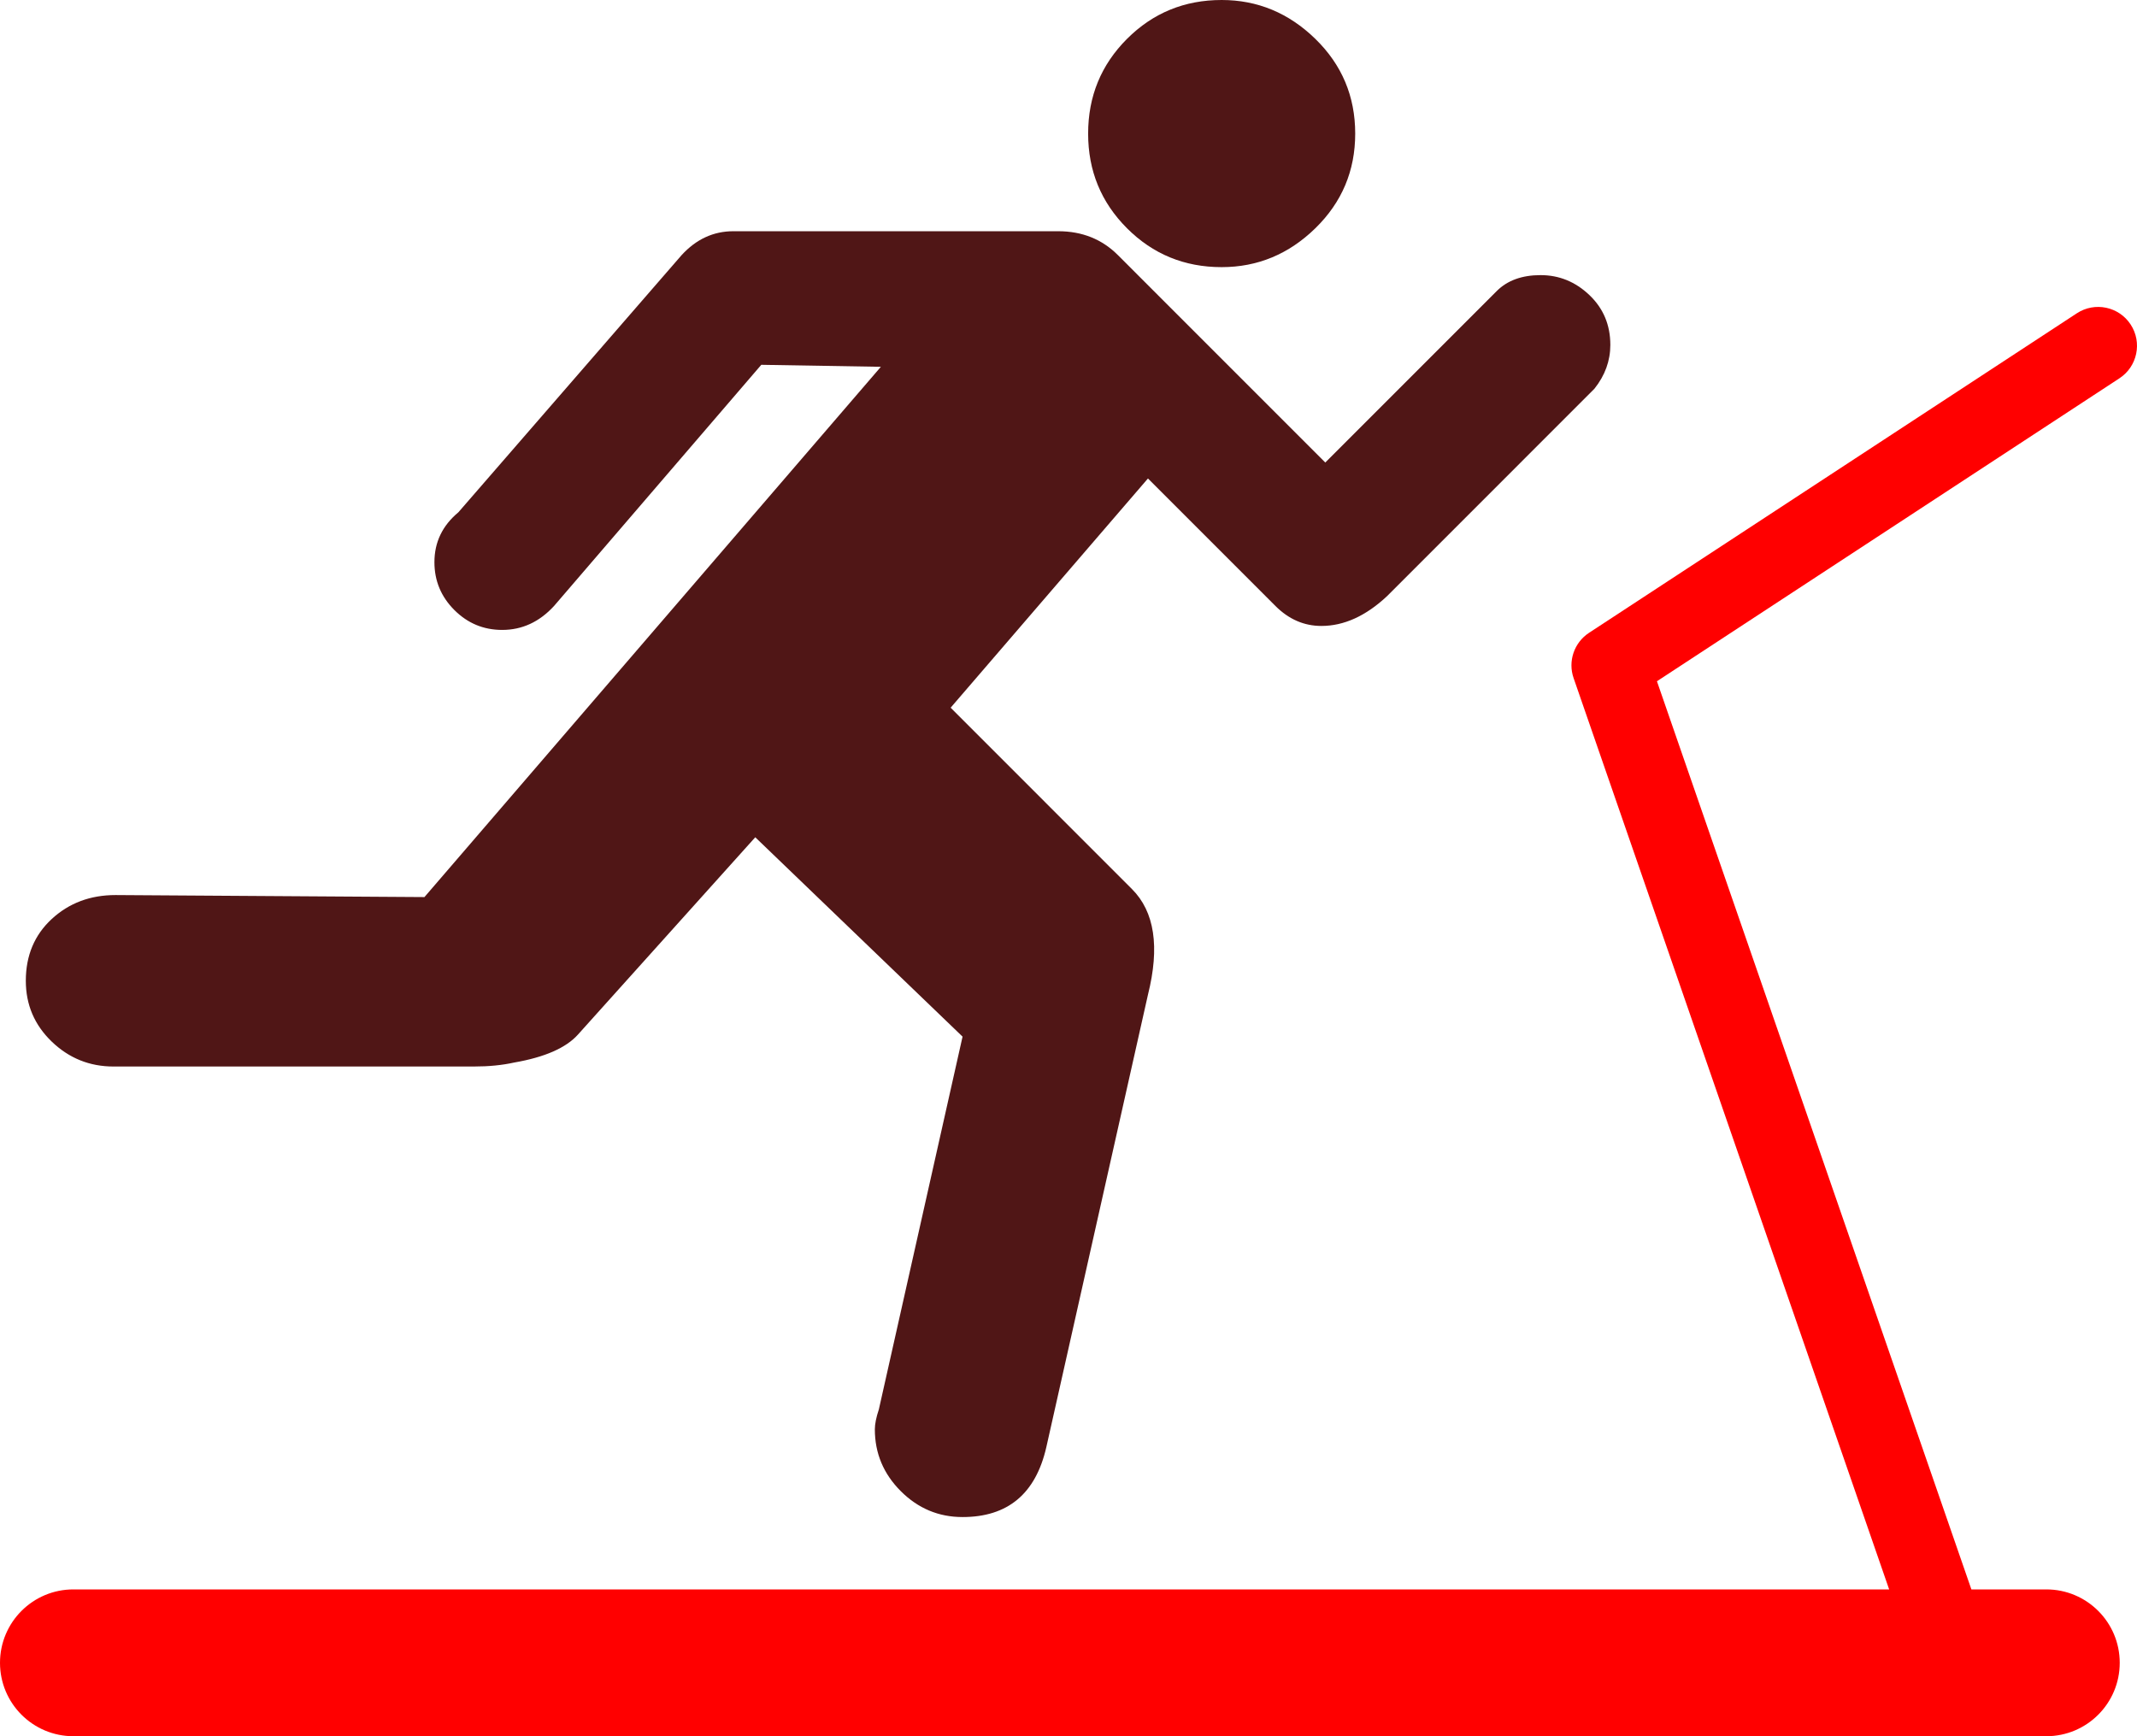
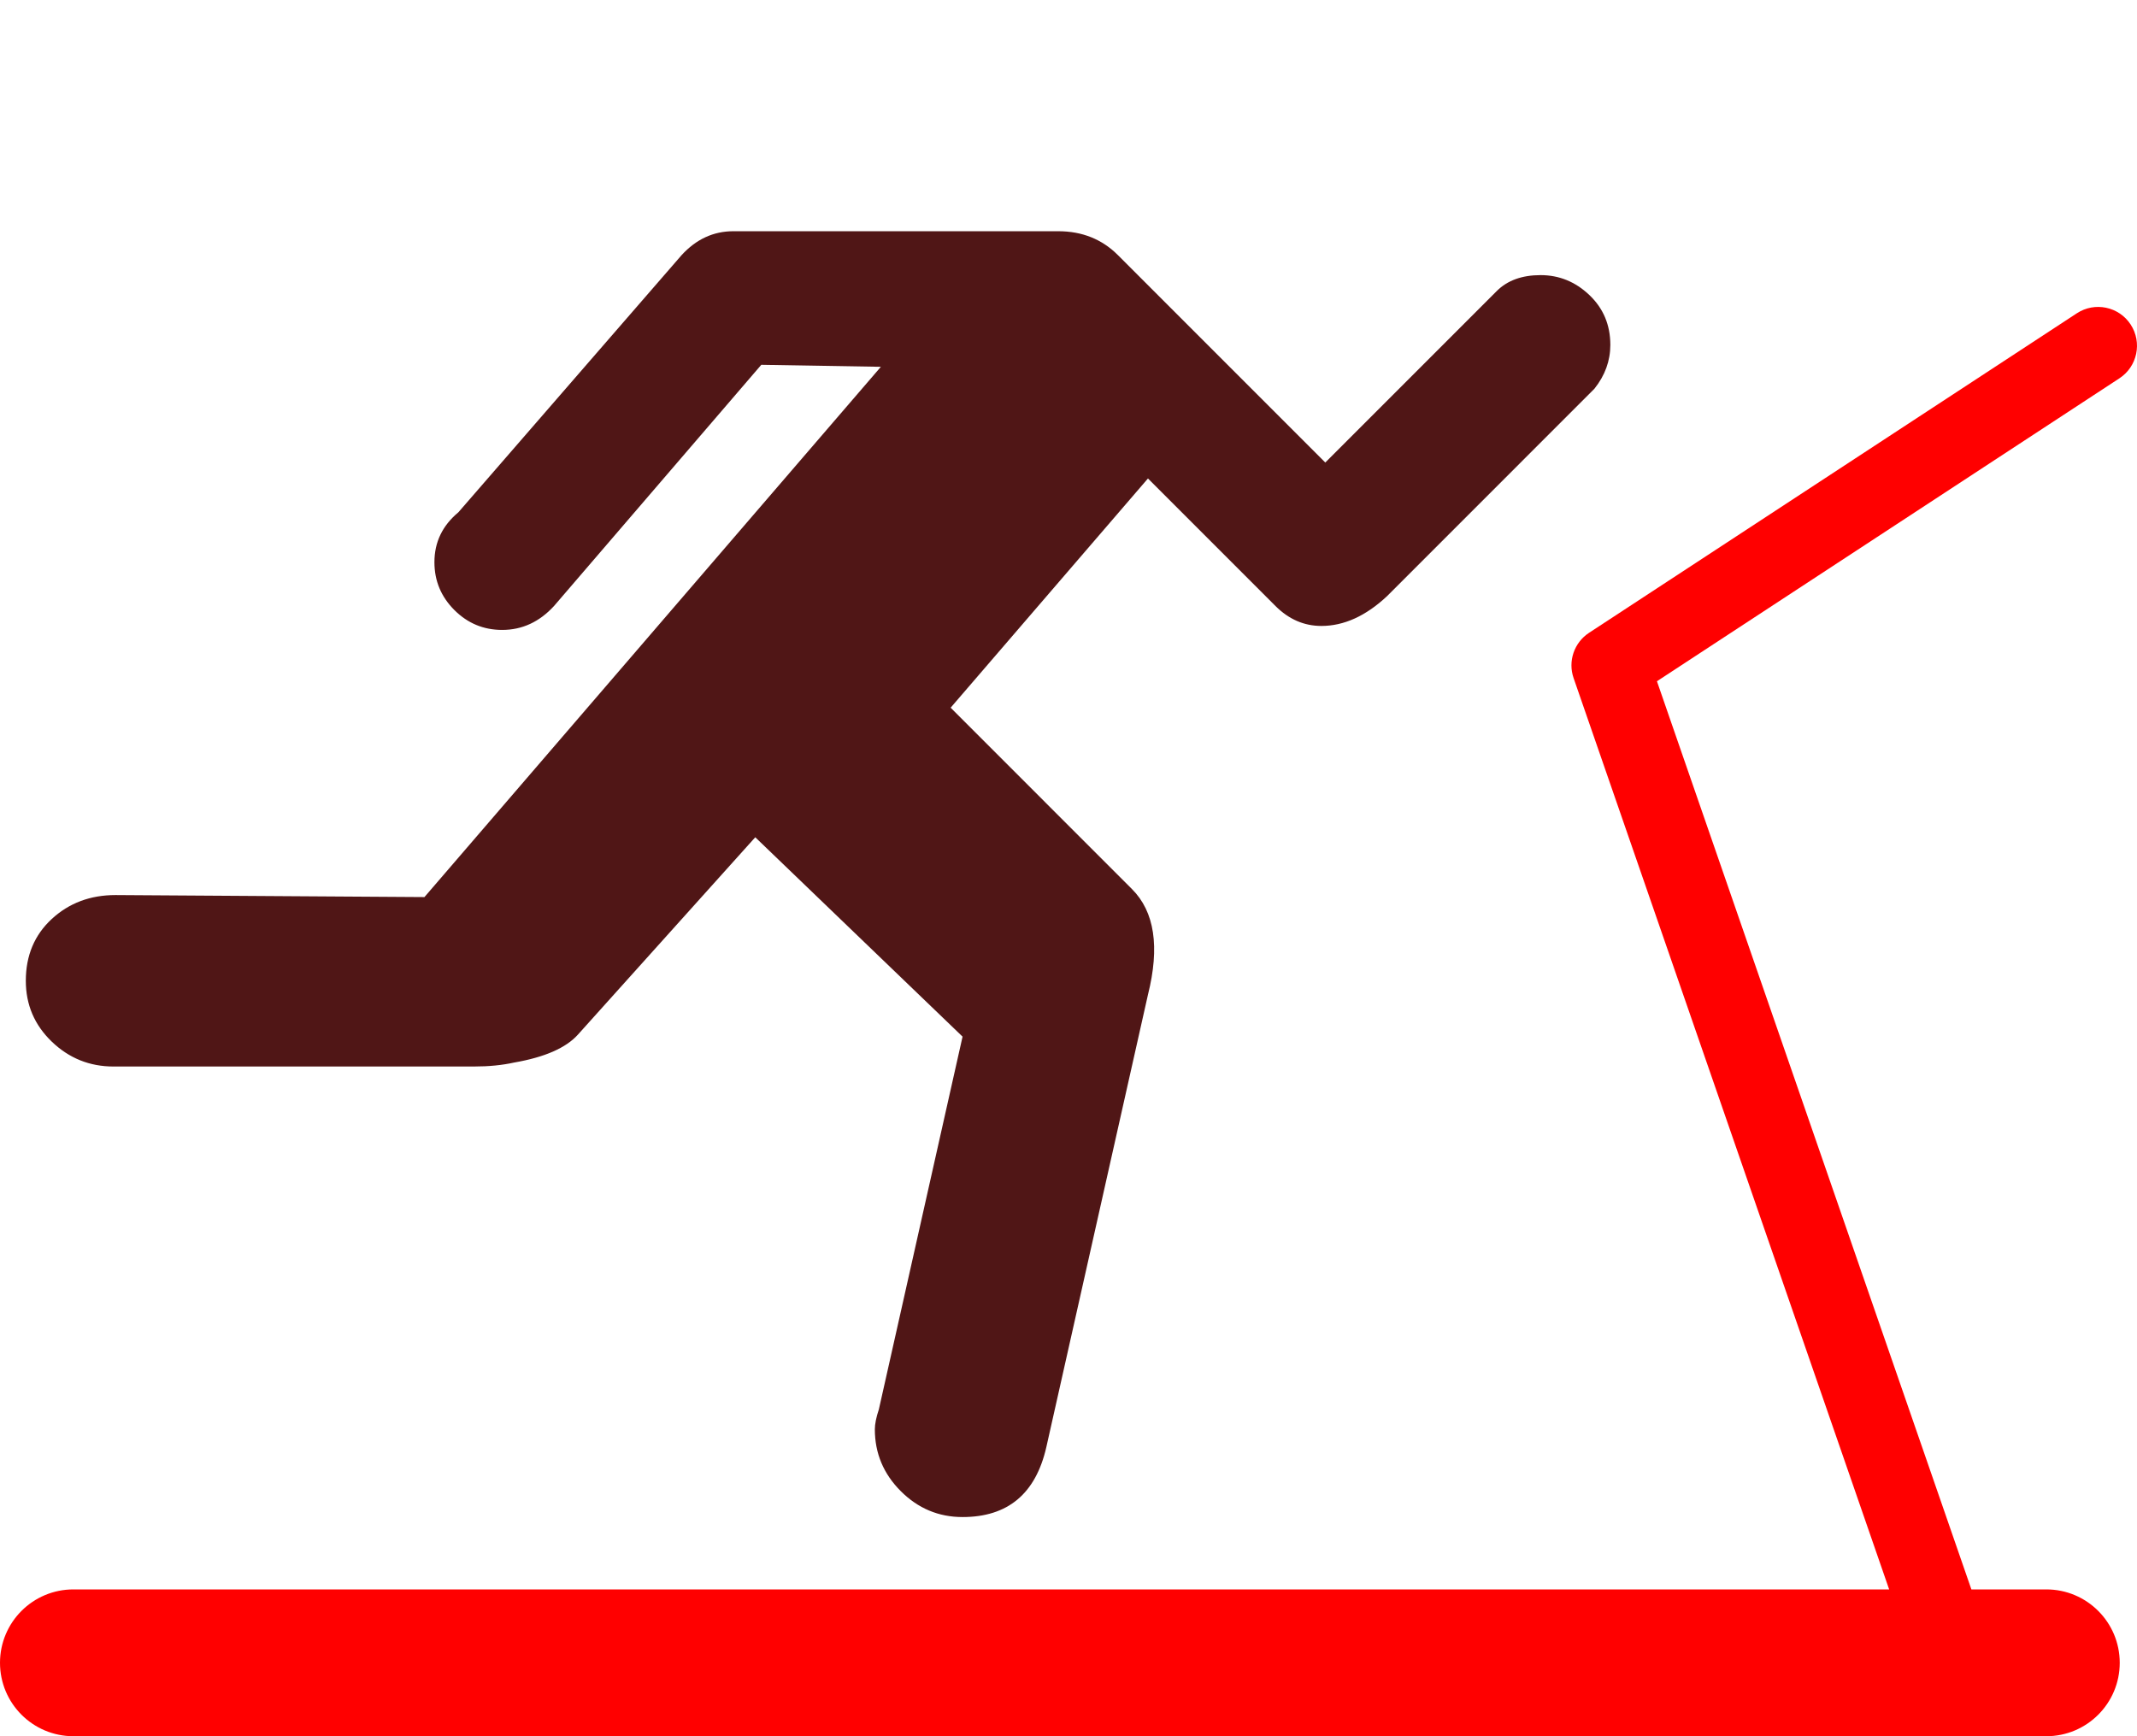
<svg xmlns="http://www.w3.org/2000/svg" xmlns:ns1="http://www.inkscape.org/namespaces/inkscape" xmlns:ns2="http://sodipodi.sourceforge.net/DTD/sodipodi-0.dtd" width="160" height="130" viewBox="0 0 160 130" id="svg2" version="1.1" ns1:version="0.92.2 (5c3e80d, 2017-08-06)" ns2:docname="20.svg">
  <defs id="defs4" />
  <ns2:namedview id="base" pagecolor="#ffffff" bordercolor="#666666" borderopacity="1.0" ns1:pageopacity="0.0" ns1:pageshadow="2" ns1:zoom="4.2951213" ns1:cx="29.418382" ns1:cy="85.412106" ns1:document-units="px" ns1:current-layer="layer1" showgrid="true" units="px" ns1:window-width="1680" ns1:window-height="987" ns1:window-x="-8" ns1:window-y="-8" ns1:window-maximized="1" viewbox-height="16">
    <ns1:grid type="xygrid" id="grid4136" originx="0" originy="0" spacingx="1" spacingy="1" />
  </ns2:namedview>
  <g ns1:label="Layer 1" ns1:groupmode="layer" id="layer1" transform="translate(0,-923.362)">
-     <path d="m 91.466,943.364 c 2.687,0 5.025,-0.97 7.015,-2.911 1.989,-1.941 2.985,-4.303 2.985,-7.088 0,-2.788 -0.995,-5.152 -2.985,-7.092 -1.99,-1.94 -4.329,-2.911 -7.015,-2.911 -2.784,0 -5.146,0.971 -7.086,2.911 -1.94,1.941 -2.91,4.304 -2.91,7.092 -6.46e-4,2.784 0.97,5.147 2.91,7.088 1.94,1.941 4.301,2.911 7.086,2.911 z" id="path11" style="fill:#501616;stroke-width:0.323" ns1:connector-curvature="0" />
    <path d="m 8.5,1003.217 h 27.009 c 1.095,0 2.09,-0.099 2.983,-0.296 2.289,-0.398 3.881,-1.095 4.777,-2.091 l 13.279,-14.777 15.52,14.927 -6.266,27.909 c -0.2,0.599 -0.301,1.096 -0.301,1.494 0,1.792 0.646,3.334 1.94,4.628 1.293,1.294 2.835,1.941 4.627,1.941 3.382,0 5.472,-1.742 6.27,-5.225 l 7.61,-33.88 c 0.896,-3.583 0.498,-6.221 -1.193,-7.912 l -13.579,-13.584 14.773,-17.163 9.55,9.552 c 0.996,0.993 2.14,1.49 3.434,1.49 1.691,0 3.332,-0.746 4.922,-2.236 l 15.52,-15.524 c 0.795,-0.996 1.192,-2.091 1.193,-3.284 -6.4e-4,-1.491 -0.522,-2.734 -1.567,-3.73 -1.044,-0.996 -2.263,-1.494 -3.656,-1.494 -1.394,0 -2.488,0.398 -3.283,1.193 L 99.226,957.994 83.706,942.47 c -1.193,-1.197 -2.685,-1.795 -4.476,-1.795 H 54.908 c -1.494,0 -2.787,0.598 -3.88,1.795 l -16.712,19.254 c -1.193,0.993 -1.79,2.236 -1.79,3.73 -3.23e-4,1.394 0.497,2.588 1.491,3.583 0.994,0.994 2.188,1.491 3.582,1.491 1.49,0 2.784,-0.597 3.88,-1.79 l 15.52,-18.061 8.953,0.15 L 31.779,990.531 8.65,990.38 c -1.891,0 -3.483,0.598 -4.777,1.793 -1.293,1.195 -1.94,2.737 -1.94,4.626 0,1.792 0.647,3.309 1.94,4.553 1.293,1.244 2.836,1.866 4.627,1.866 z" id="path13" style="fill:#501616;stroke-width:0.323" ns1:connector-curvature="0" />
    <path d="m 158.684,951.688 c 1.344,-0.881 1.72,-2.684 0.84,-4.029 -0.88,-1.344 -2.683,-1.721 -4.027,-0.84 l -36.525,23.926 c -1.115,0.731 -1.592,2.126 -1.155,3.387 l 23.626,68.238 H 5.495 C 2.46,1042.369 0,1044.83 0,1047.866 c 0,3.036 2.46,5.496 5.495,5.496 H 153.212 c 3.035,0 5.495,-2.461 5.495,-5.496 0,-3.036 -2.46,-5.496 -5.495,-5.496 h -5.612 L 124.057,974.371 Z" id="path15" style="fill:#ff0000;stroke-width:0.323" ns1:connector-curvature="0" />
  </g>
</svg>